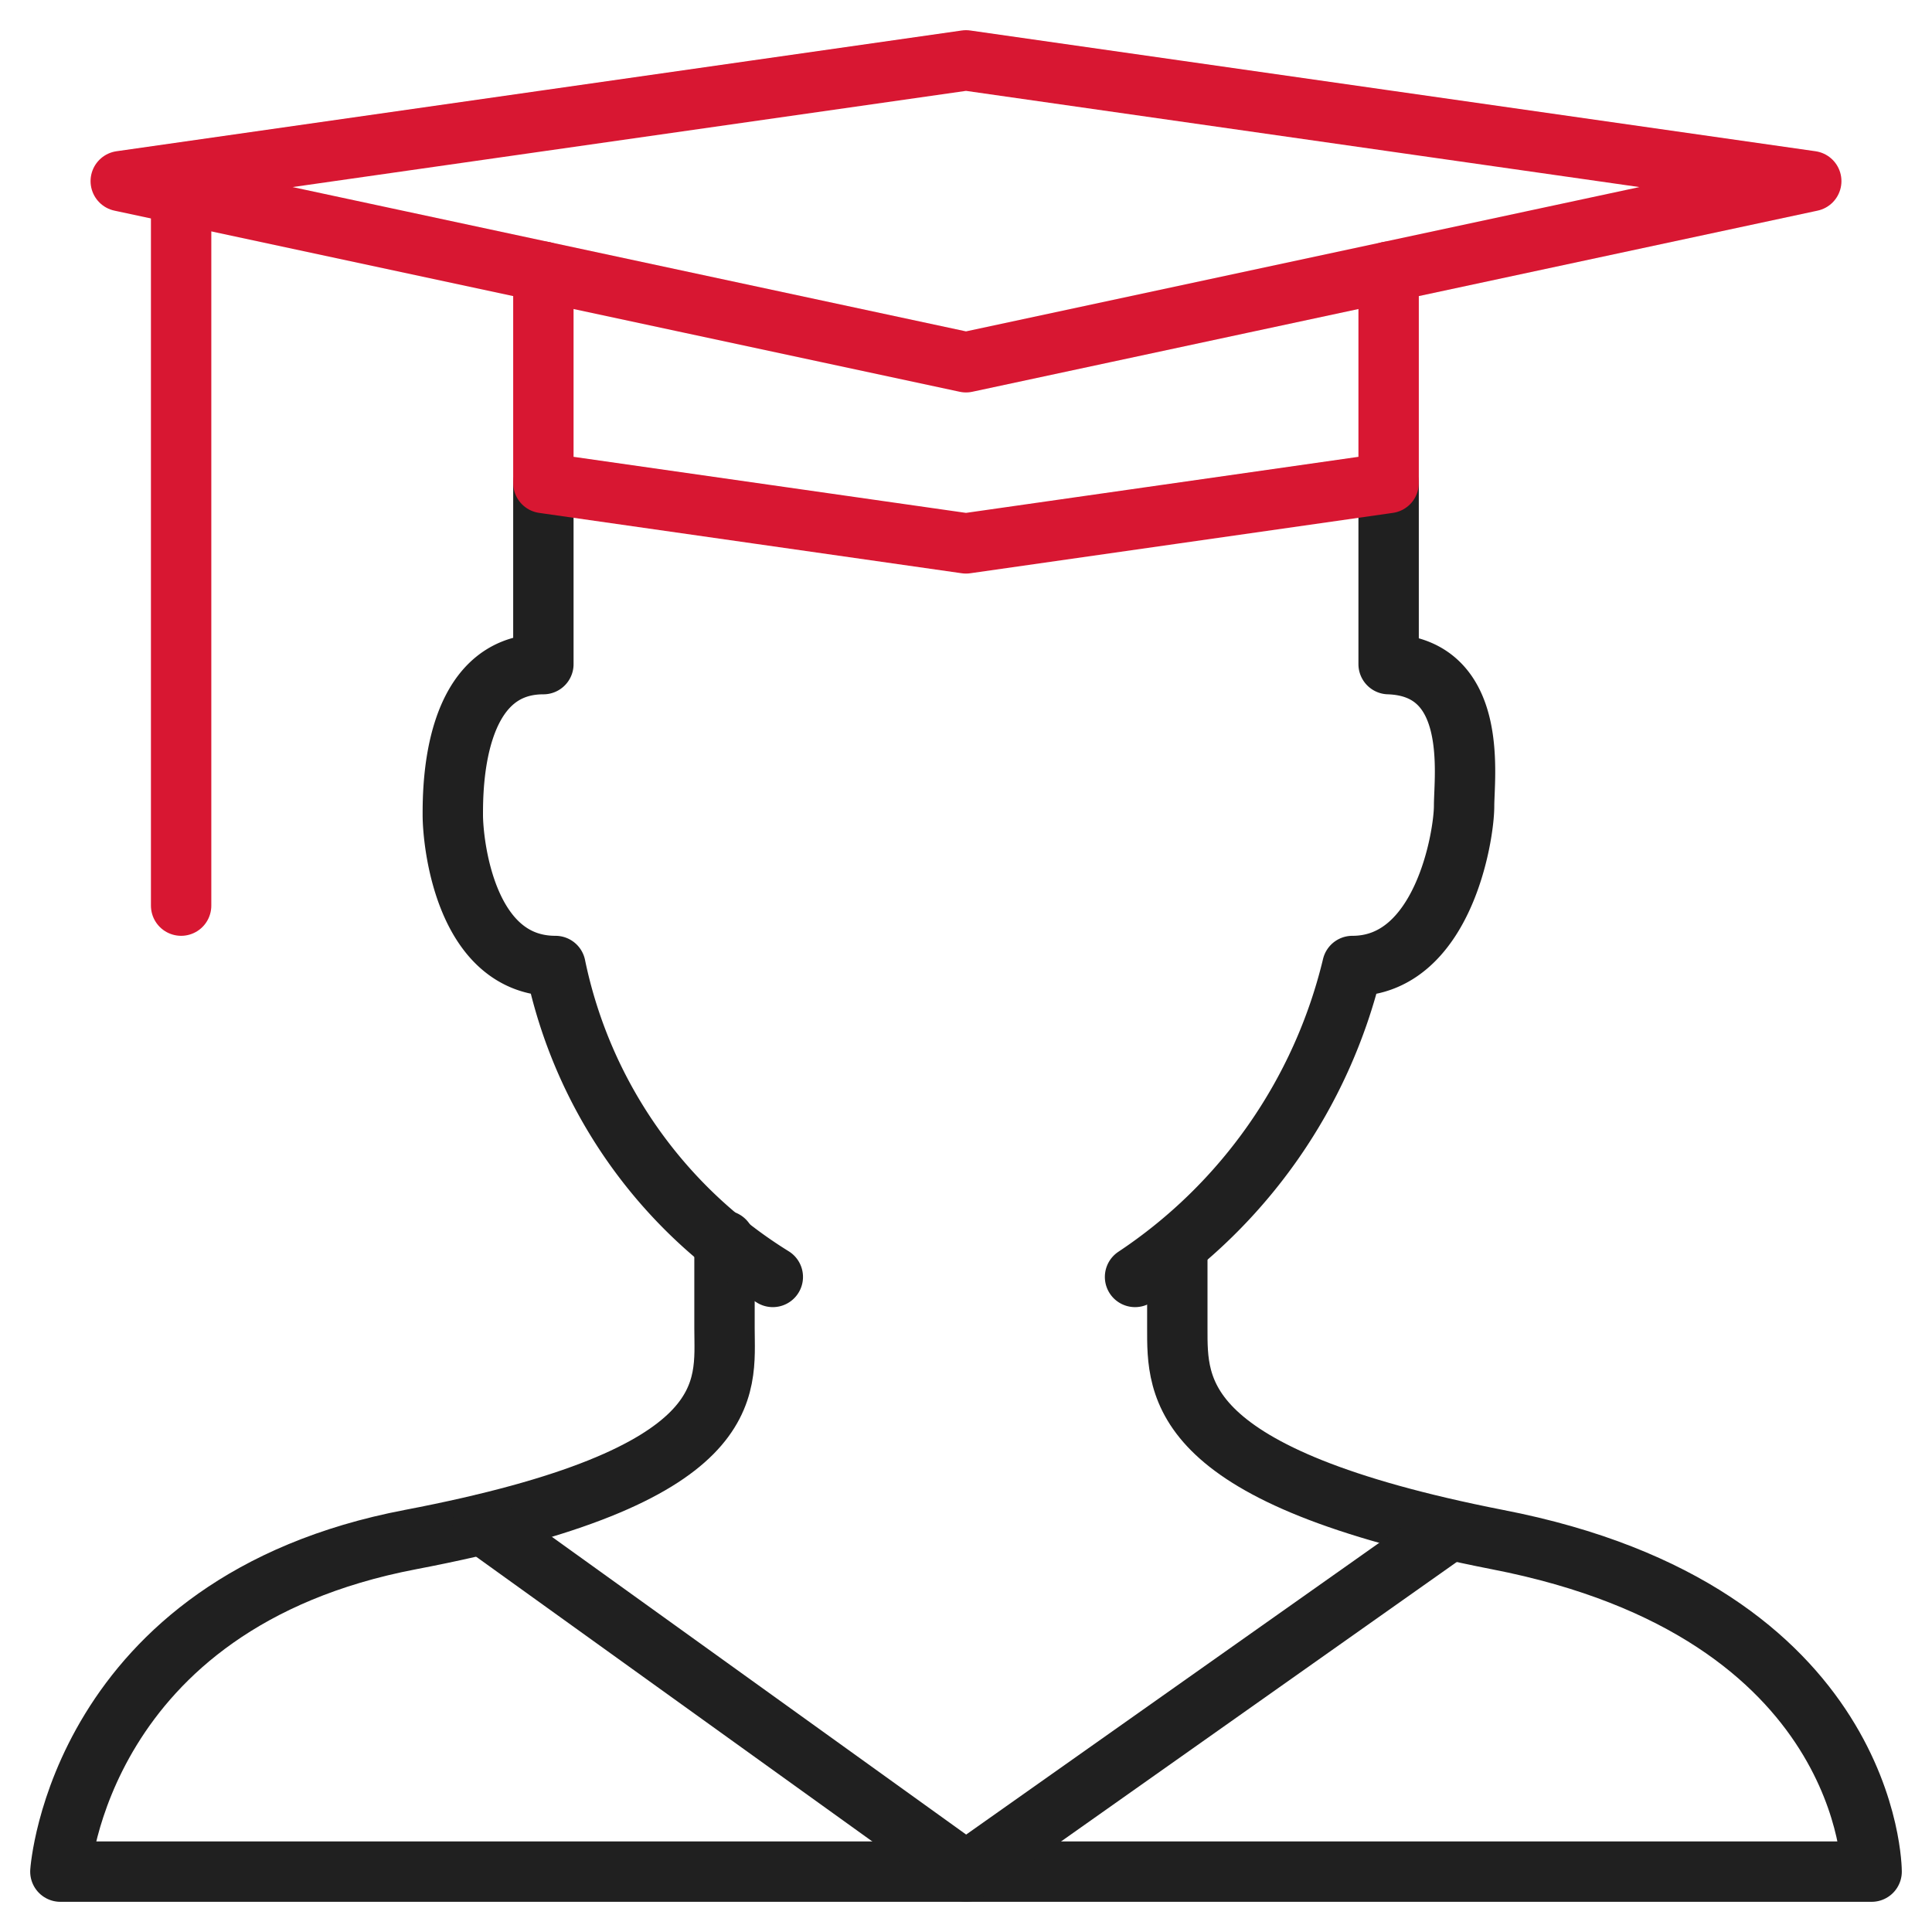
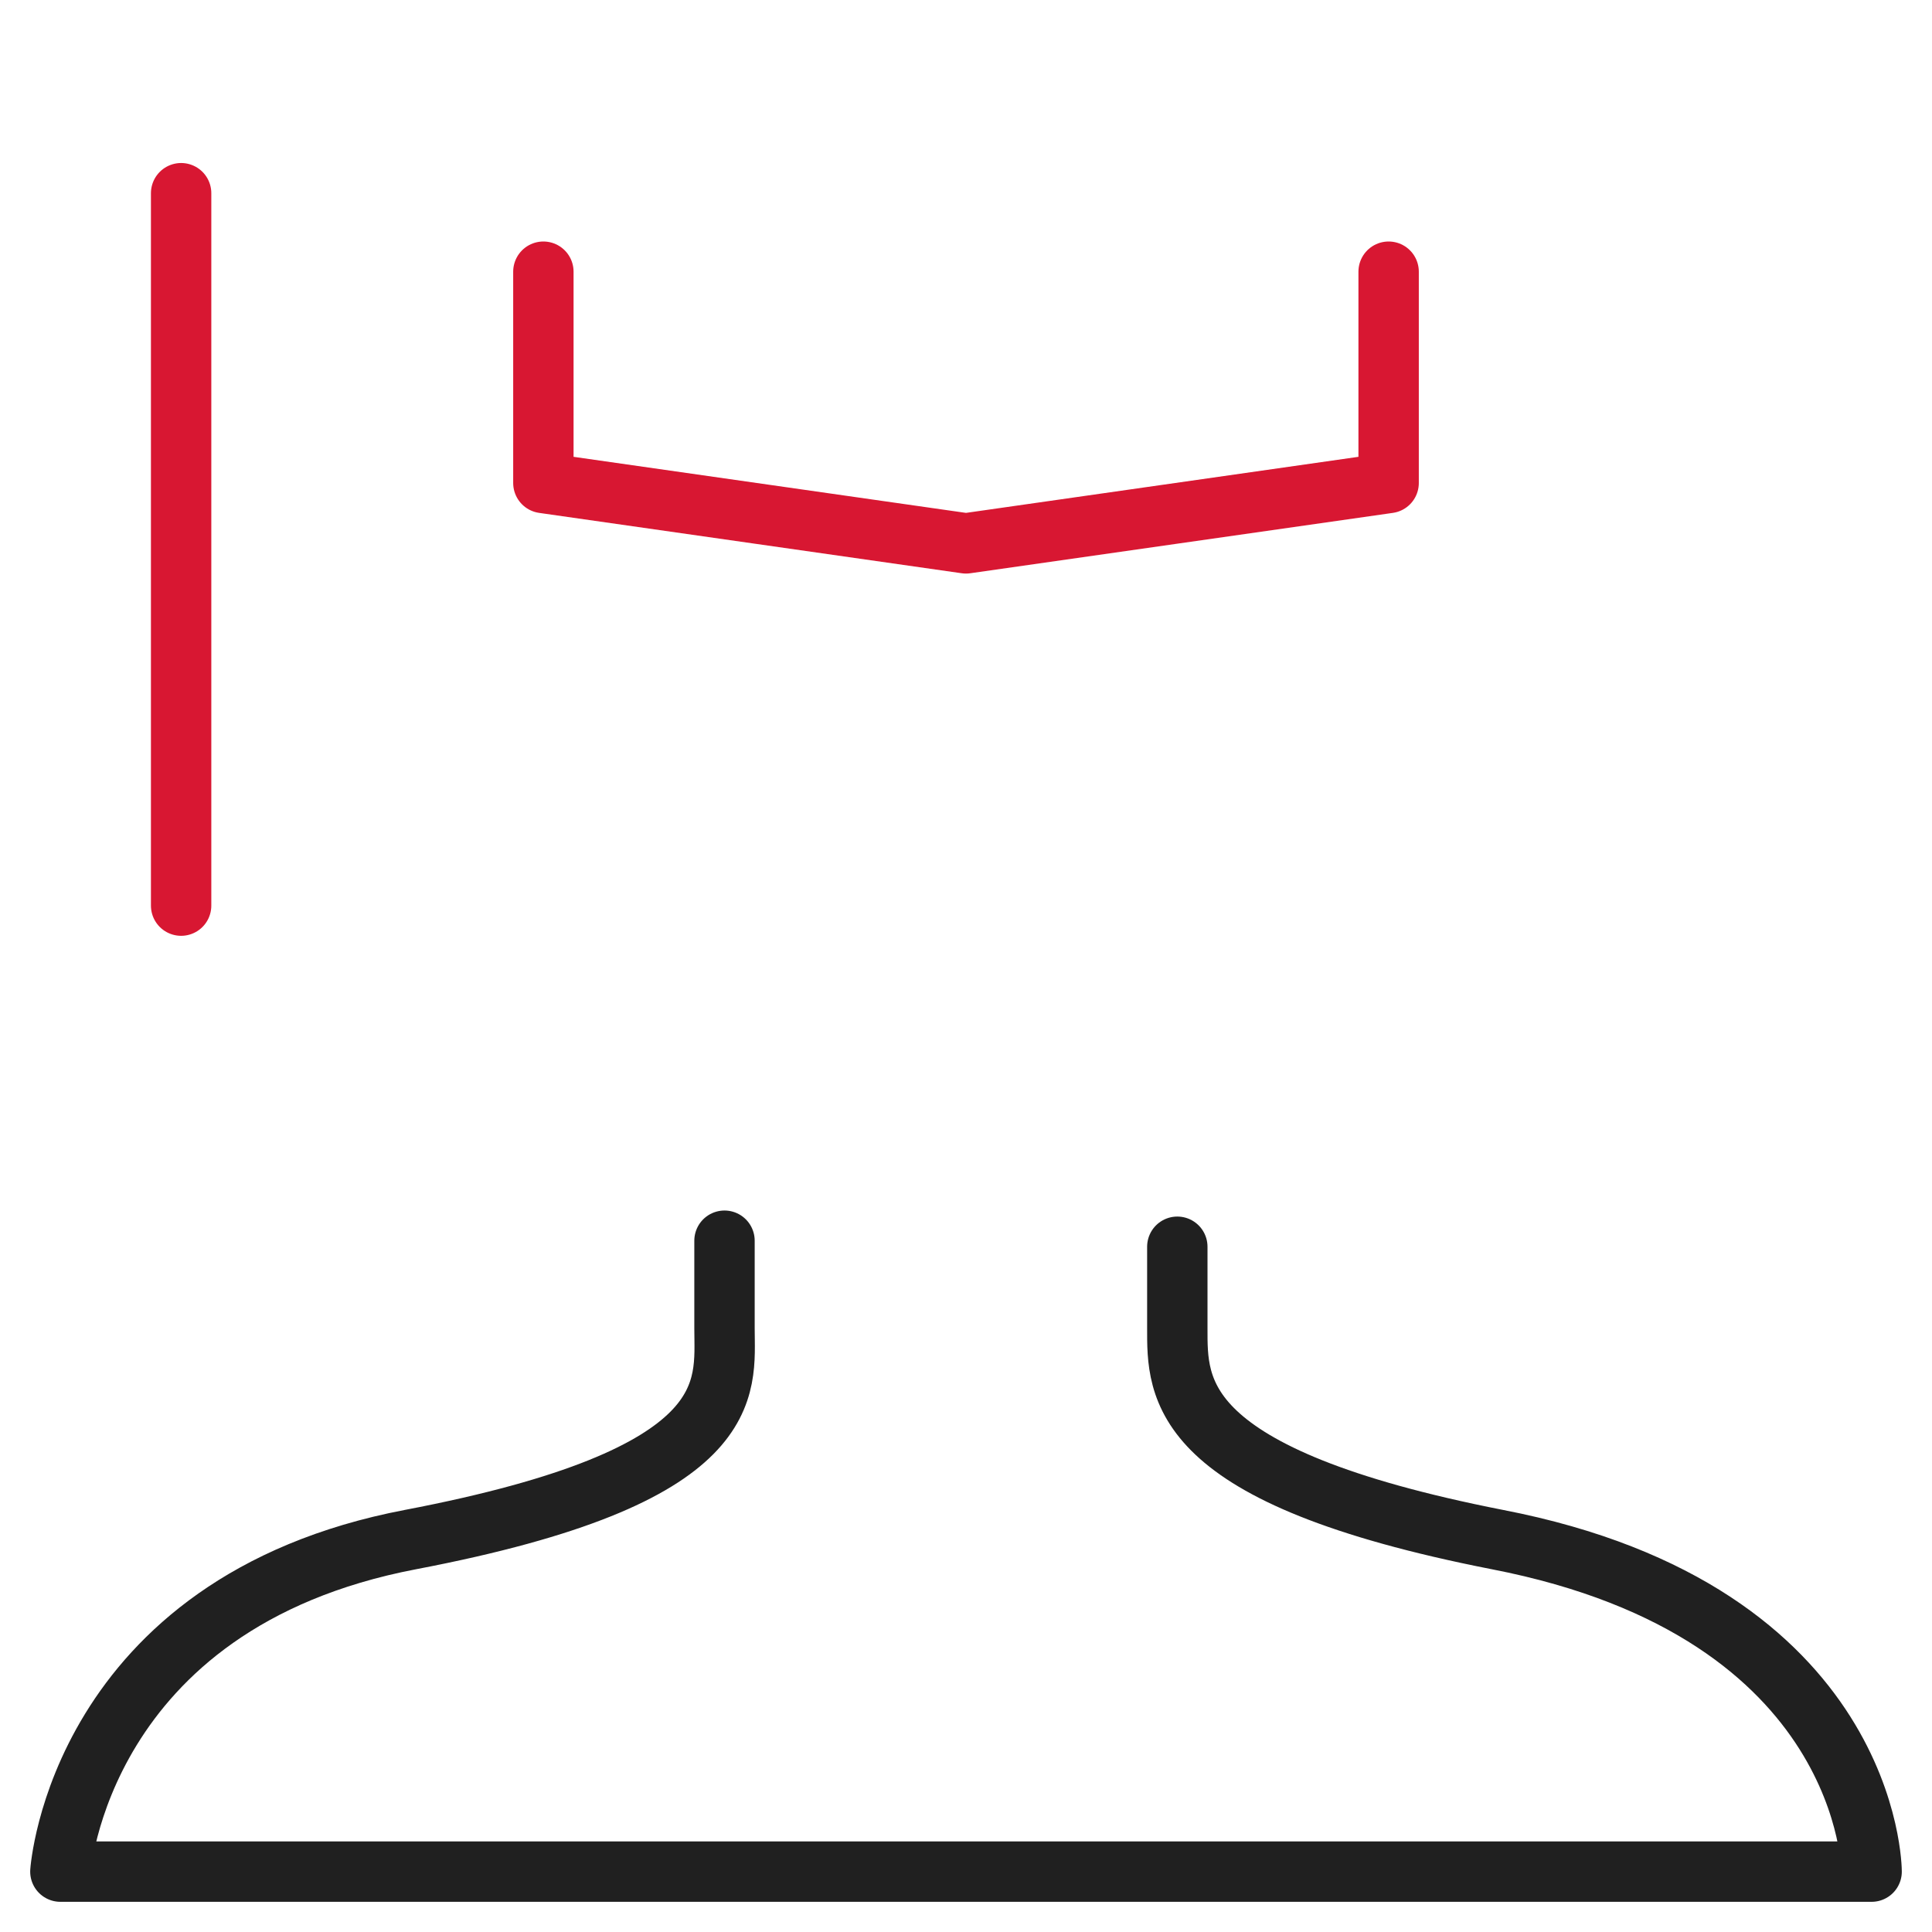
<svg xmlns="http://www.w3.org/2000/svg" width="64" height="64" viewBox="0 0 64 64">
  <defs>
    <style>.a,.b{fill:none;stroke-linecap:round;stroke-linejoin:round;stroke-width:2px;}.a{stroke:#202020;}.b{stroke:#d81732;}</style>
  </defs>
  <title>icon_cert</title>
  <path class="a" d="M24,41.1V44c0,2,.6,4.9-10.4,7S2,62,2,62H62s0-8.6-12.4-11C38.9,48.9,39,46,39,44V41.3" />
-   <path class="a" d="M16,50.5,32,62,48,50.7M37.6,42.3A17.18,17.18,0,0,0,44.8,32c3,0,3.7-4.3,3.7-5.3S49,22.1,46,22V16M18,16v6c-3,0-3,4.1-3,5s.4,5,3.4,5a15.89,15.89,0,0,0,7.2,10.3" />
-   <path class="b" d="M32,12,4,6,32,2,60,6Z" />
  <path class="b" d="M18,9v7l14,2,14-2V9M6,6.4V30" />
</svg>